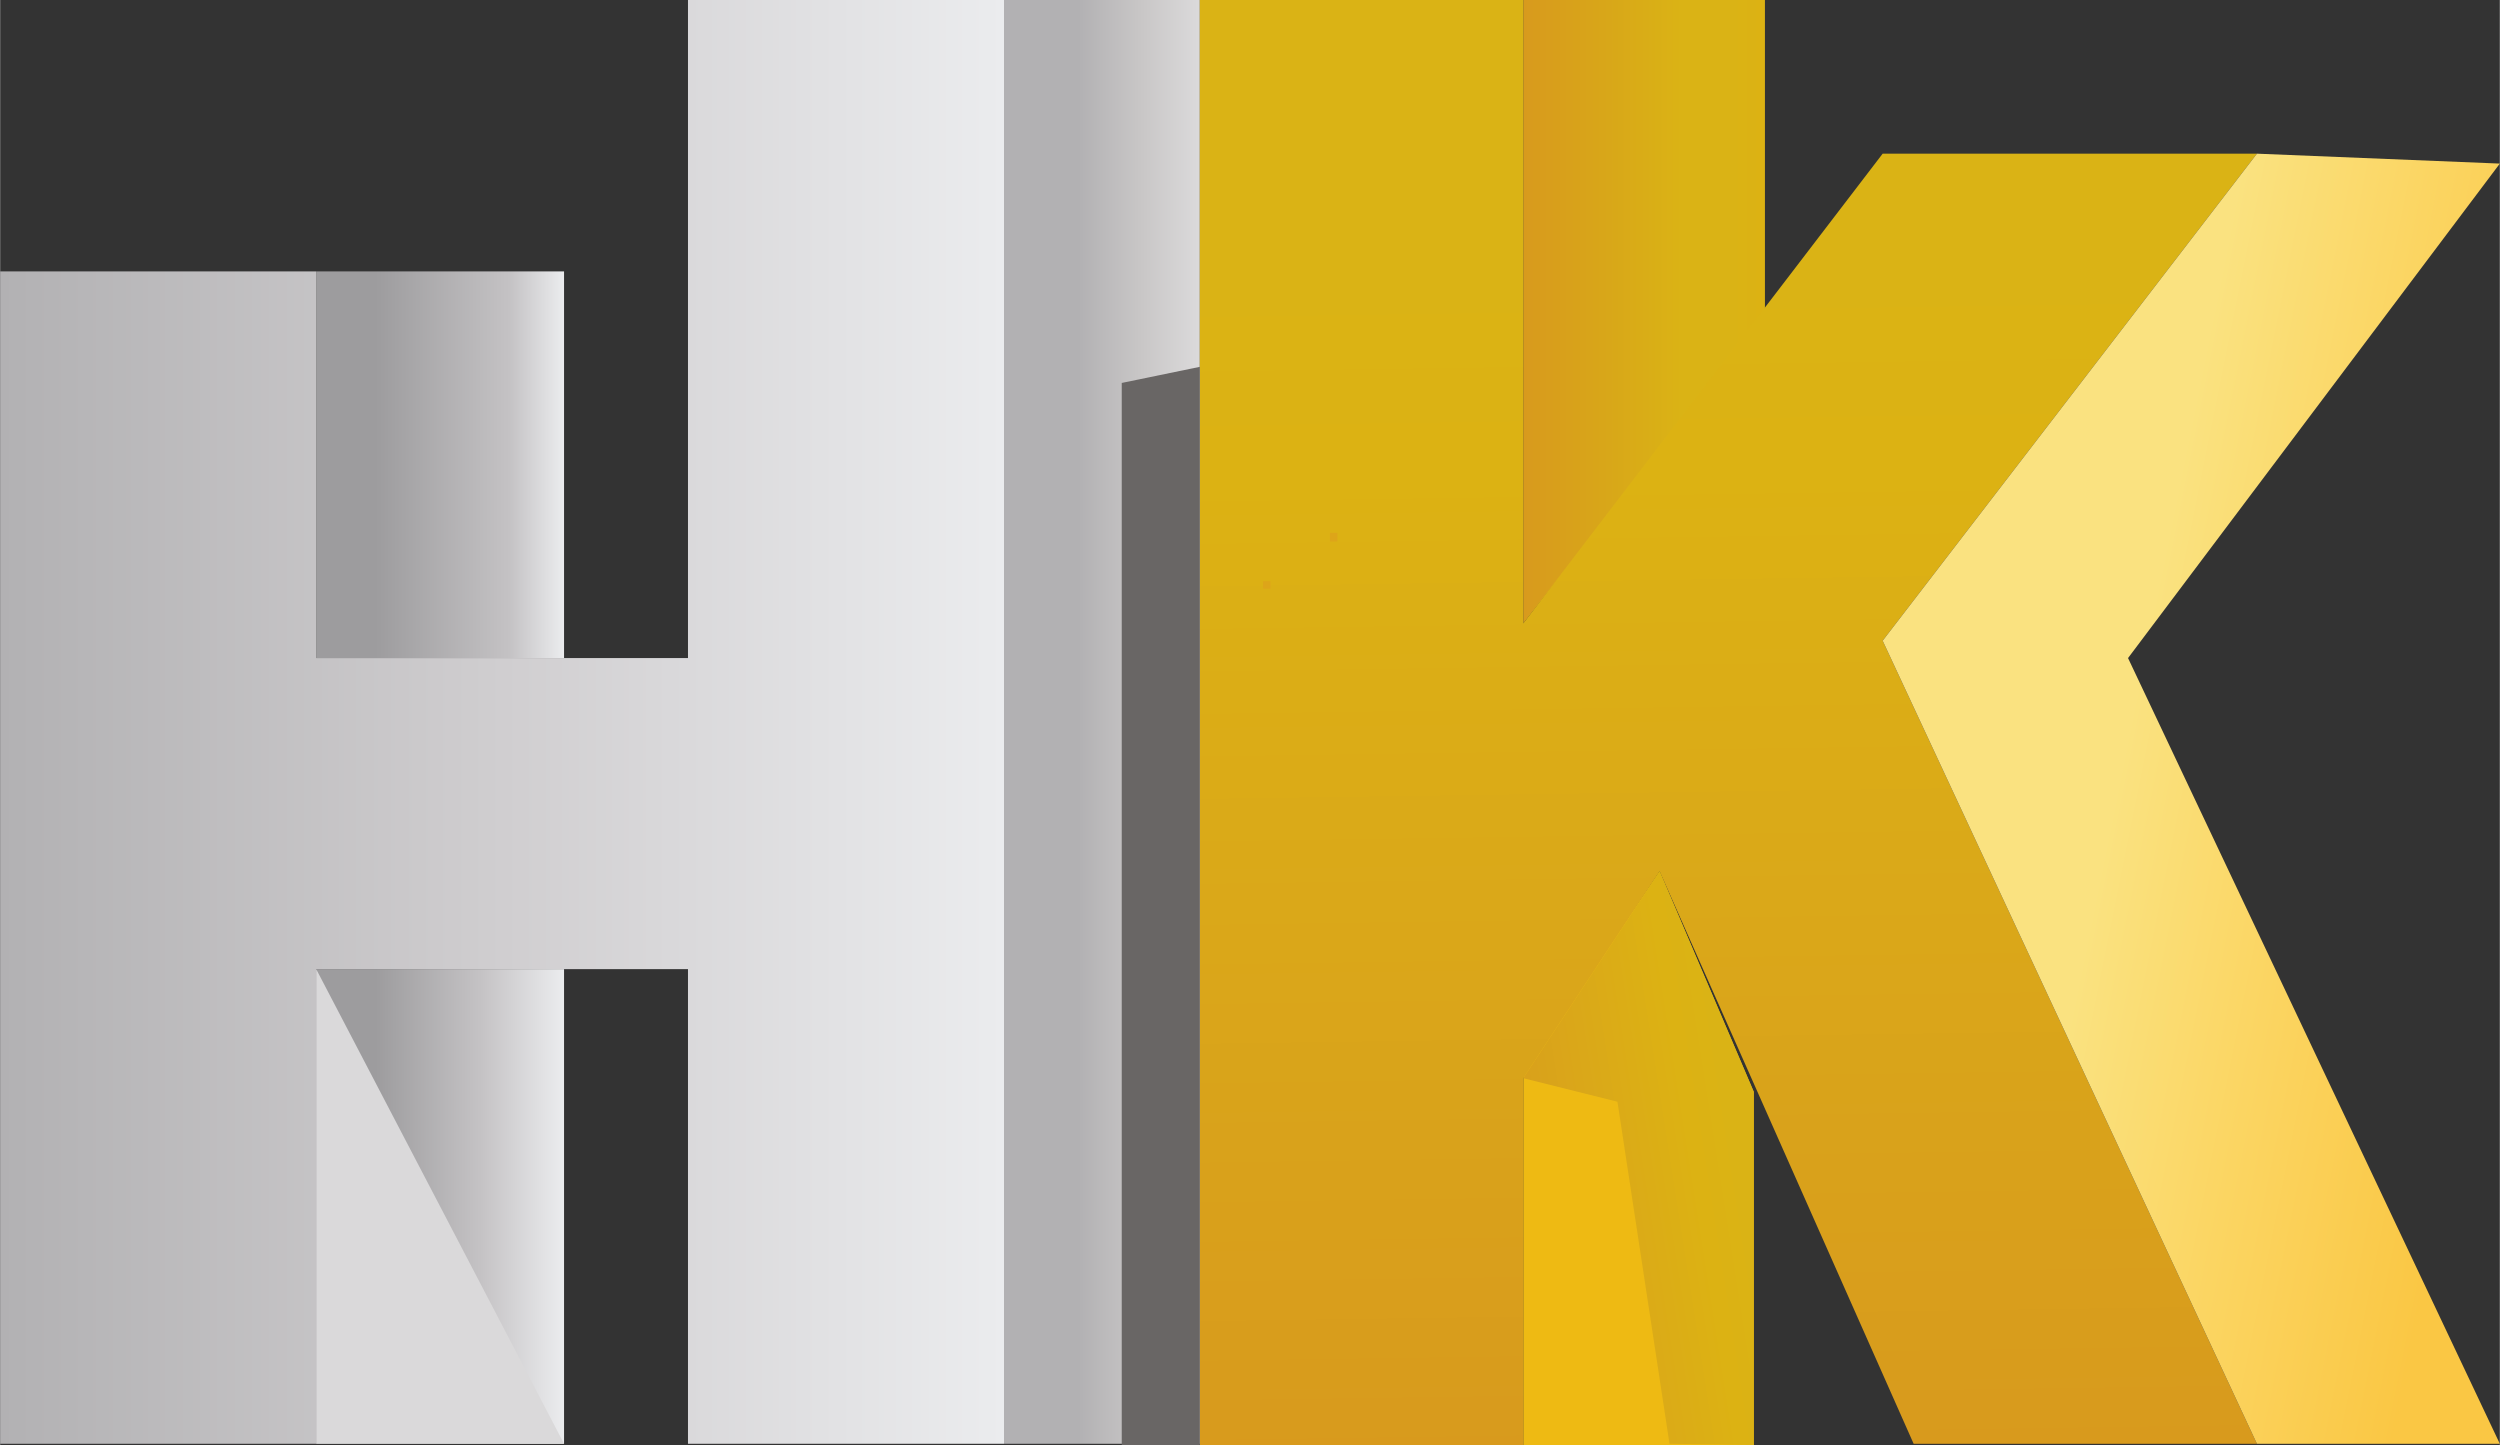
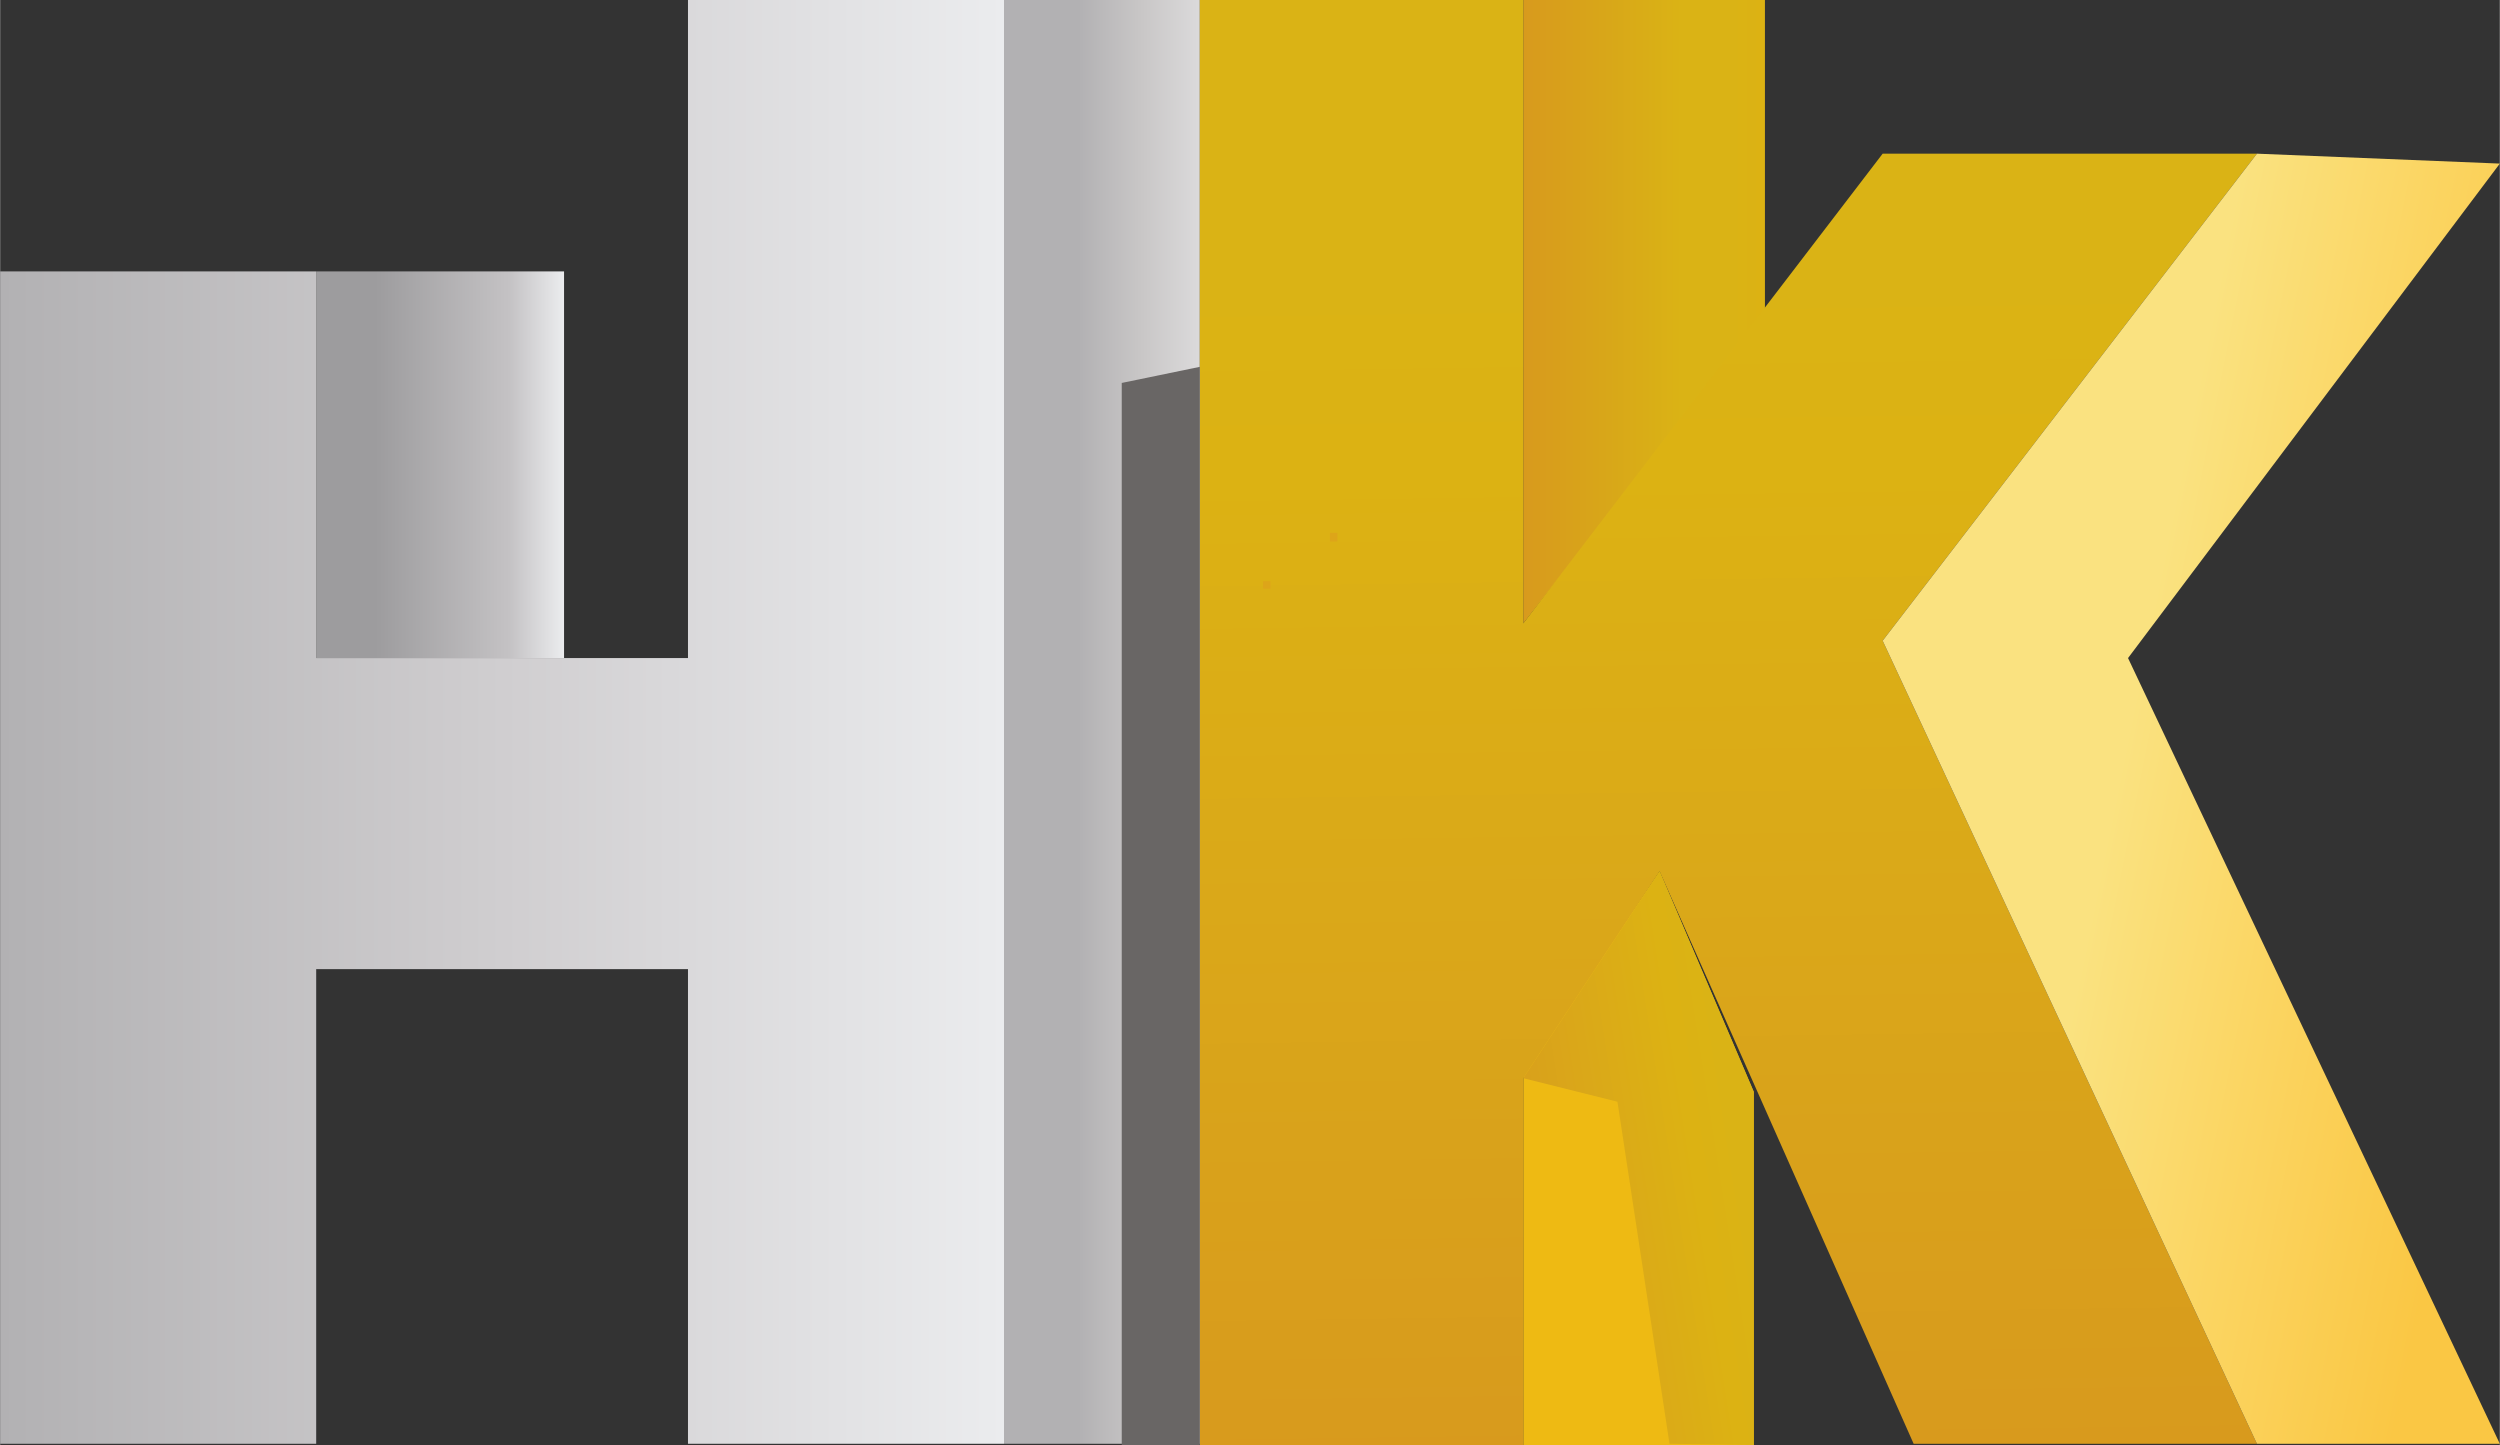
<svg xmlns="http://www.w3.org/2000/svg" xmlns:xlink="http://www.w3.org/1999/xlink" xml:space="preserve" width="20.351mm" height="11.763mm" version="1.1" style="shape-rendering:geometricPrecision; text-rendering:geometricPrecision; image-rendering:optimizeQuality; fill-rule:evenodd; clip-rule:evenodd" viewBox="0 0 2017 1166">
  <rect x="0" y="0" width="2017" height="1166" fill="#333333" stroke="none" />
  <defs>
    <style type="text/css">
   
    .fil5 {fill:#EEBA13;fill-rule:nonzero}
    .fil11 {fill:#DDA519;fill-rule:nonzero}
    .fil8 {fill:#DAD9DA;fill-rule:nonzero}
    .fil9 {fill:#696665;fill-rule:nonzero}
    .fil2 {fill:url(#id0)}
    .fil4 {fill:url(#id1)}
    .fil1 {fill:url(#id2)}
    .fil0 {fill:url(#id3)}
    .fil3 {fill:url(#id4)}
    .fil6 {fill:url(#id5)}
    .fil10 {fill:url(#id6)}
    .fil7 {fill:url(#id7)}
   
  </style>
    <linearGradient id="id0" gradientUnits="userSpaceOnUse" x1="-0" y1="582.517" x2="809.929" y2="582.517">
      <stop offset="0" style="stop-opacity:1; stop-color:#B2B1B3" />
      <stop offset="0.502" style="stop-opacity:1; stop-color:#D0CED0" />
      <stop offset="1" style="stop-opacity:1; stop-color:#EBECEE" />
    </linearGradient>
    <linearGradient id="id1" gradientUnits="userSpaceOnUse" x1="1229.04" y1="251.692" x2="1423.75" y2="251.692">
      <stop offset="0" style="stop-opacity:1; stop-color:#D89A1D" />
      <stop offset="0.329" style="stop-opacity:1; stop-color:#D8A619" />
      <stop offset="0.659" style="stop-opacity:1; stop-color:#DAB315" />
      <stop offset="0.851" style="stop-opacity:1; stop-color:#DAB315" />
      <stop offset="1" style="stop-opacity:1; stop-color:#DCB213" />
    </linearGradient>
    <linearGradient id="id2" gradientUnits="userSpaceOnUse" x1="255.349" y1="973.528" x2="454.833" y2="973.528">
      <stop offset="0" style="stop-opacity:1; stop-color:#9D9C9E" />
      <stop offset="0.239" style="stop-opacity:1; stop-color:#9D9C9E" />
      <stop offset="0.659" style="stop-opacity:1; stop-color:#C4C2C4" />
      <stop offset="1" style="stop-opacity:1; stop-color:#EBECEE" />
    </linearGradient>
    <linearGradient id="id3" gradientUnits="userSpaceOnUse" x1="255.349" y1="375.045" x2="454.833" y2="375.045">
      <stop offset="0" style="stop-opacity:1; stop-color:#9D9C9E" />
      <stop offset="0.239" style="stop-opacity:1; stop-color:#9D9C9E" />
      <stop offset="0.78" style="stop-opacity:1; stop-color:#C4C2C4" />
      <stop offset="1" style="stop-opacity:1; stop-color:#EBECEE" />
    </linearGradient>
    <linearGradient id="id4" gradientUnits="userSpaceOnUse" x1="809.929" y1="582.537" x2="968.415" y2="582.537">
      <stop offset="0" style="stop-opacity:1; stop-color:#B2B1B3" />
      <stop offset="0.38" style="stop-opacity:1; stop-color:#B2B1B3" />
      <stop offset="0.69" style="stop-opacity:1; stop-color:#C8C6C6" />
      <stop offset="1" style="stop-opacity:1; stop-color:#DBDADB" />
    </linearGradient>
    <linearGradient id="id5" gradientUnits="userSpaceOnUse" x1="1386.5" y1="-5.946" x2="1403.27" y2="1171.74">
      <stop offset="0" style="stop-opacity:1; stop-color:#DAB315" />
      <stop offset="0.18" style="stop-opacity:1; stop-color:#DAB315" />
      <stop offset="0.329" style="stop-opacity:1; stop-color:#DCB213" />
      <stop offset="0.62" style="stop-opacity:1; stop-color:#DAA819" />
      <stop offset="1" style="stop-opacity:1; stop-color:#D89A1D" />
    </linearGradient>
    <linearGradient id="id6" gradientUnits="userSpaceOnUse" xlink:href="#id5" x1="1448.1" y1="914.711" x2="1195.82" y2="954.352">
  </linearGradient>
    <linearGradient id="id7" gradientUnits="userSpaceOnUse" x1="1428.11" y1="575.788" x2="2107.97" y2="712.808">
      <stop offset="0" style="stop-opacity:1; stop-color:#FAE280" />
      <stop offset="0.412" style="stop-opacity:1; stop-color:#FAE280" />
      <stop offset="0.631" style="stop-opacity:1; stop-color:#FBD562" />
      <stop offset="0.878" style="stop-opacity:1; stop-color:#FAC744" />
      <stop offset="1" style="stop-opacity:1; stop-color:#FAC744" />
    </linearGradient>
  </defs>
  <g id="Layer_x0020_1">
    <polygon class="fil0" points="455,531 455,219 255,219 255,531 " />
-     <polygon class="fil1" points="255,1165 455,1165 455,782 255,782 " />
    <polygon class="fil2" points="810,0 555,0 555,531 255,531 255,219 0,219 0,1165 255,1165 255,782 555,782 555,1165 810,1165 " />
    <polygon class="fil3" points="968,0 810,0 810,1165 968,1165 " />
    <polygon class="fil4" points="1424,255 1424,0 1229,0 1229,503 " />
    <polygon class="fil5" points="1229,865 1339,703 1415,881 1415,1166 1229,1166 " />
    <polygon class="fil6" points="1229,0 969,0 968,0 968,1165 968,1166 1229,1166 1229,870 1339,703 1544,1165 1821,1165 1519,517 1821,124 1519,124 1229,503 " />
    <polygon class="fil7" points="1519,517 1821,1165 2017,1165 2017,1165 1717,531 2017,132 1821,124 " />
-     <polygon class="fil8" points="455,1165 255,782 255,1165 " />
    <polygon class="fil9" points="905,309 968,296 968,1166 905,1166 " />
    <polygon class="fil10" points="1229,870 1305,889 1347,1165 1415,1166 1415,881 1339,703 " />
    <polygon class="fil11" points="1079,437 1073,437 1073,430 1079,430 " />
    <polygon class="fil11" points="1025,475 1019,475 1019,469 1025,469 " />
  </g>
</svg>